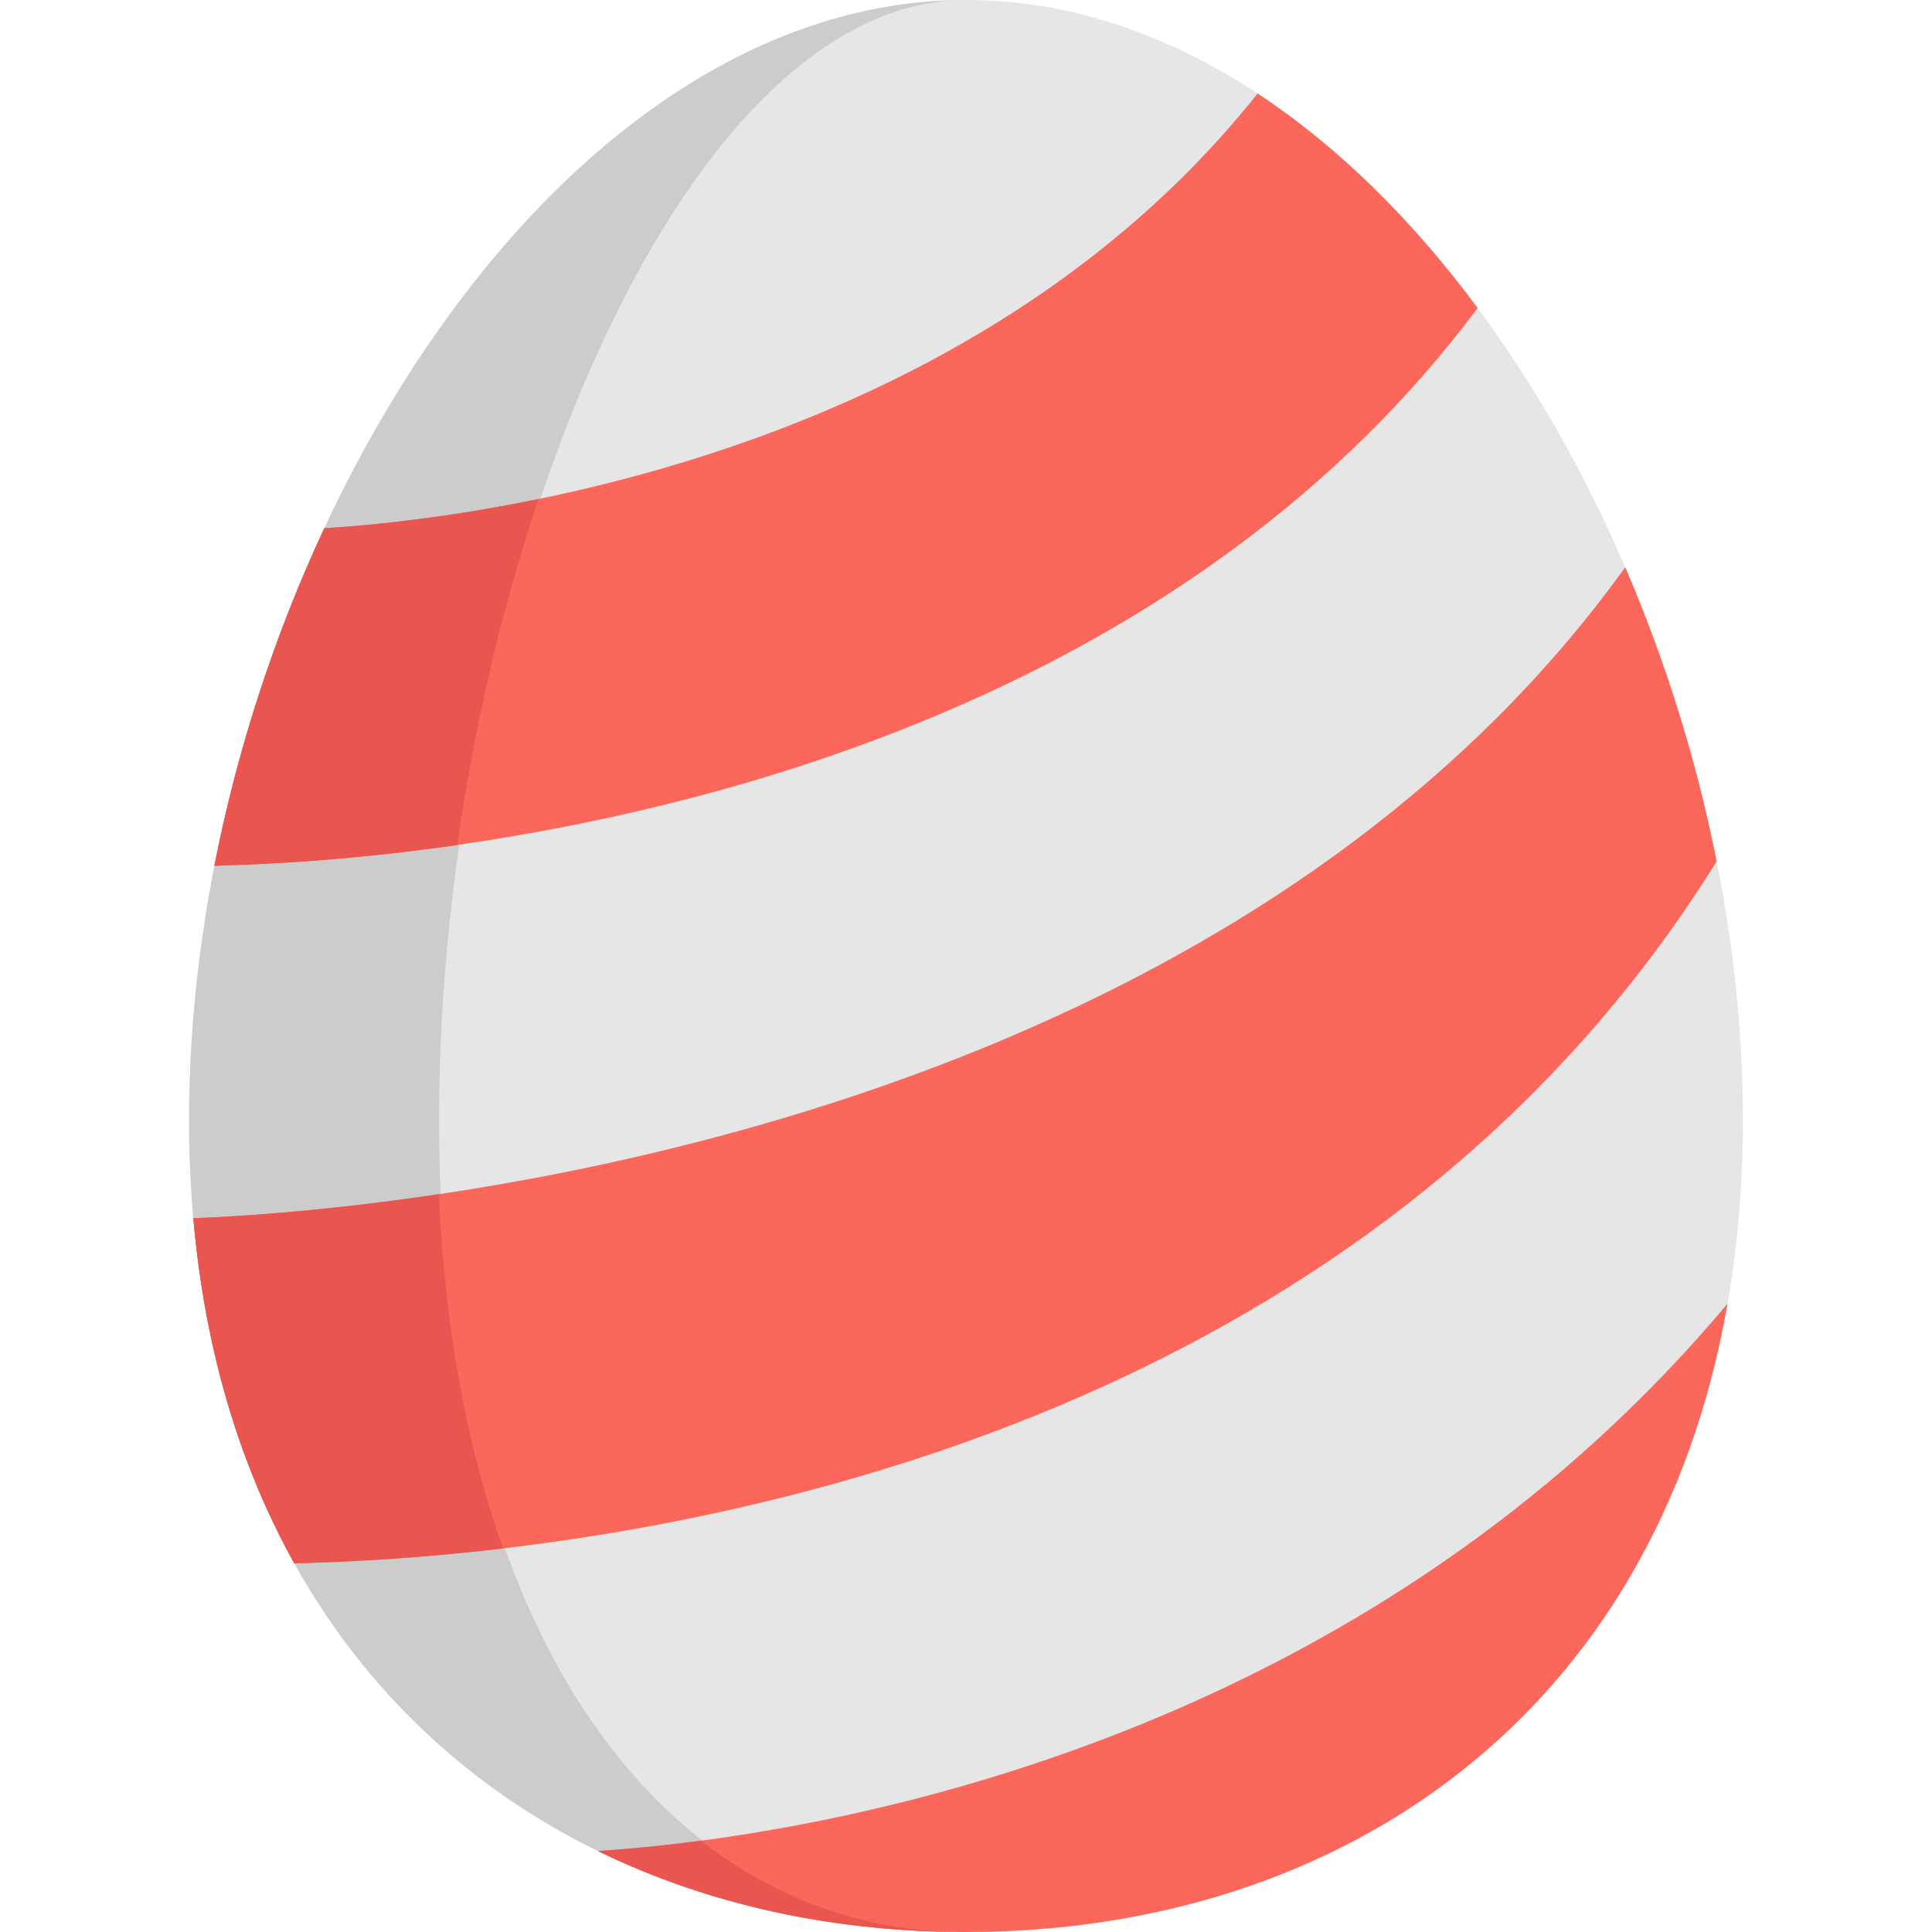
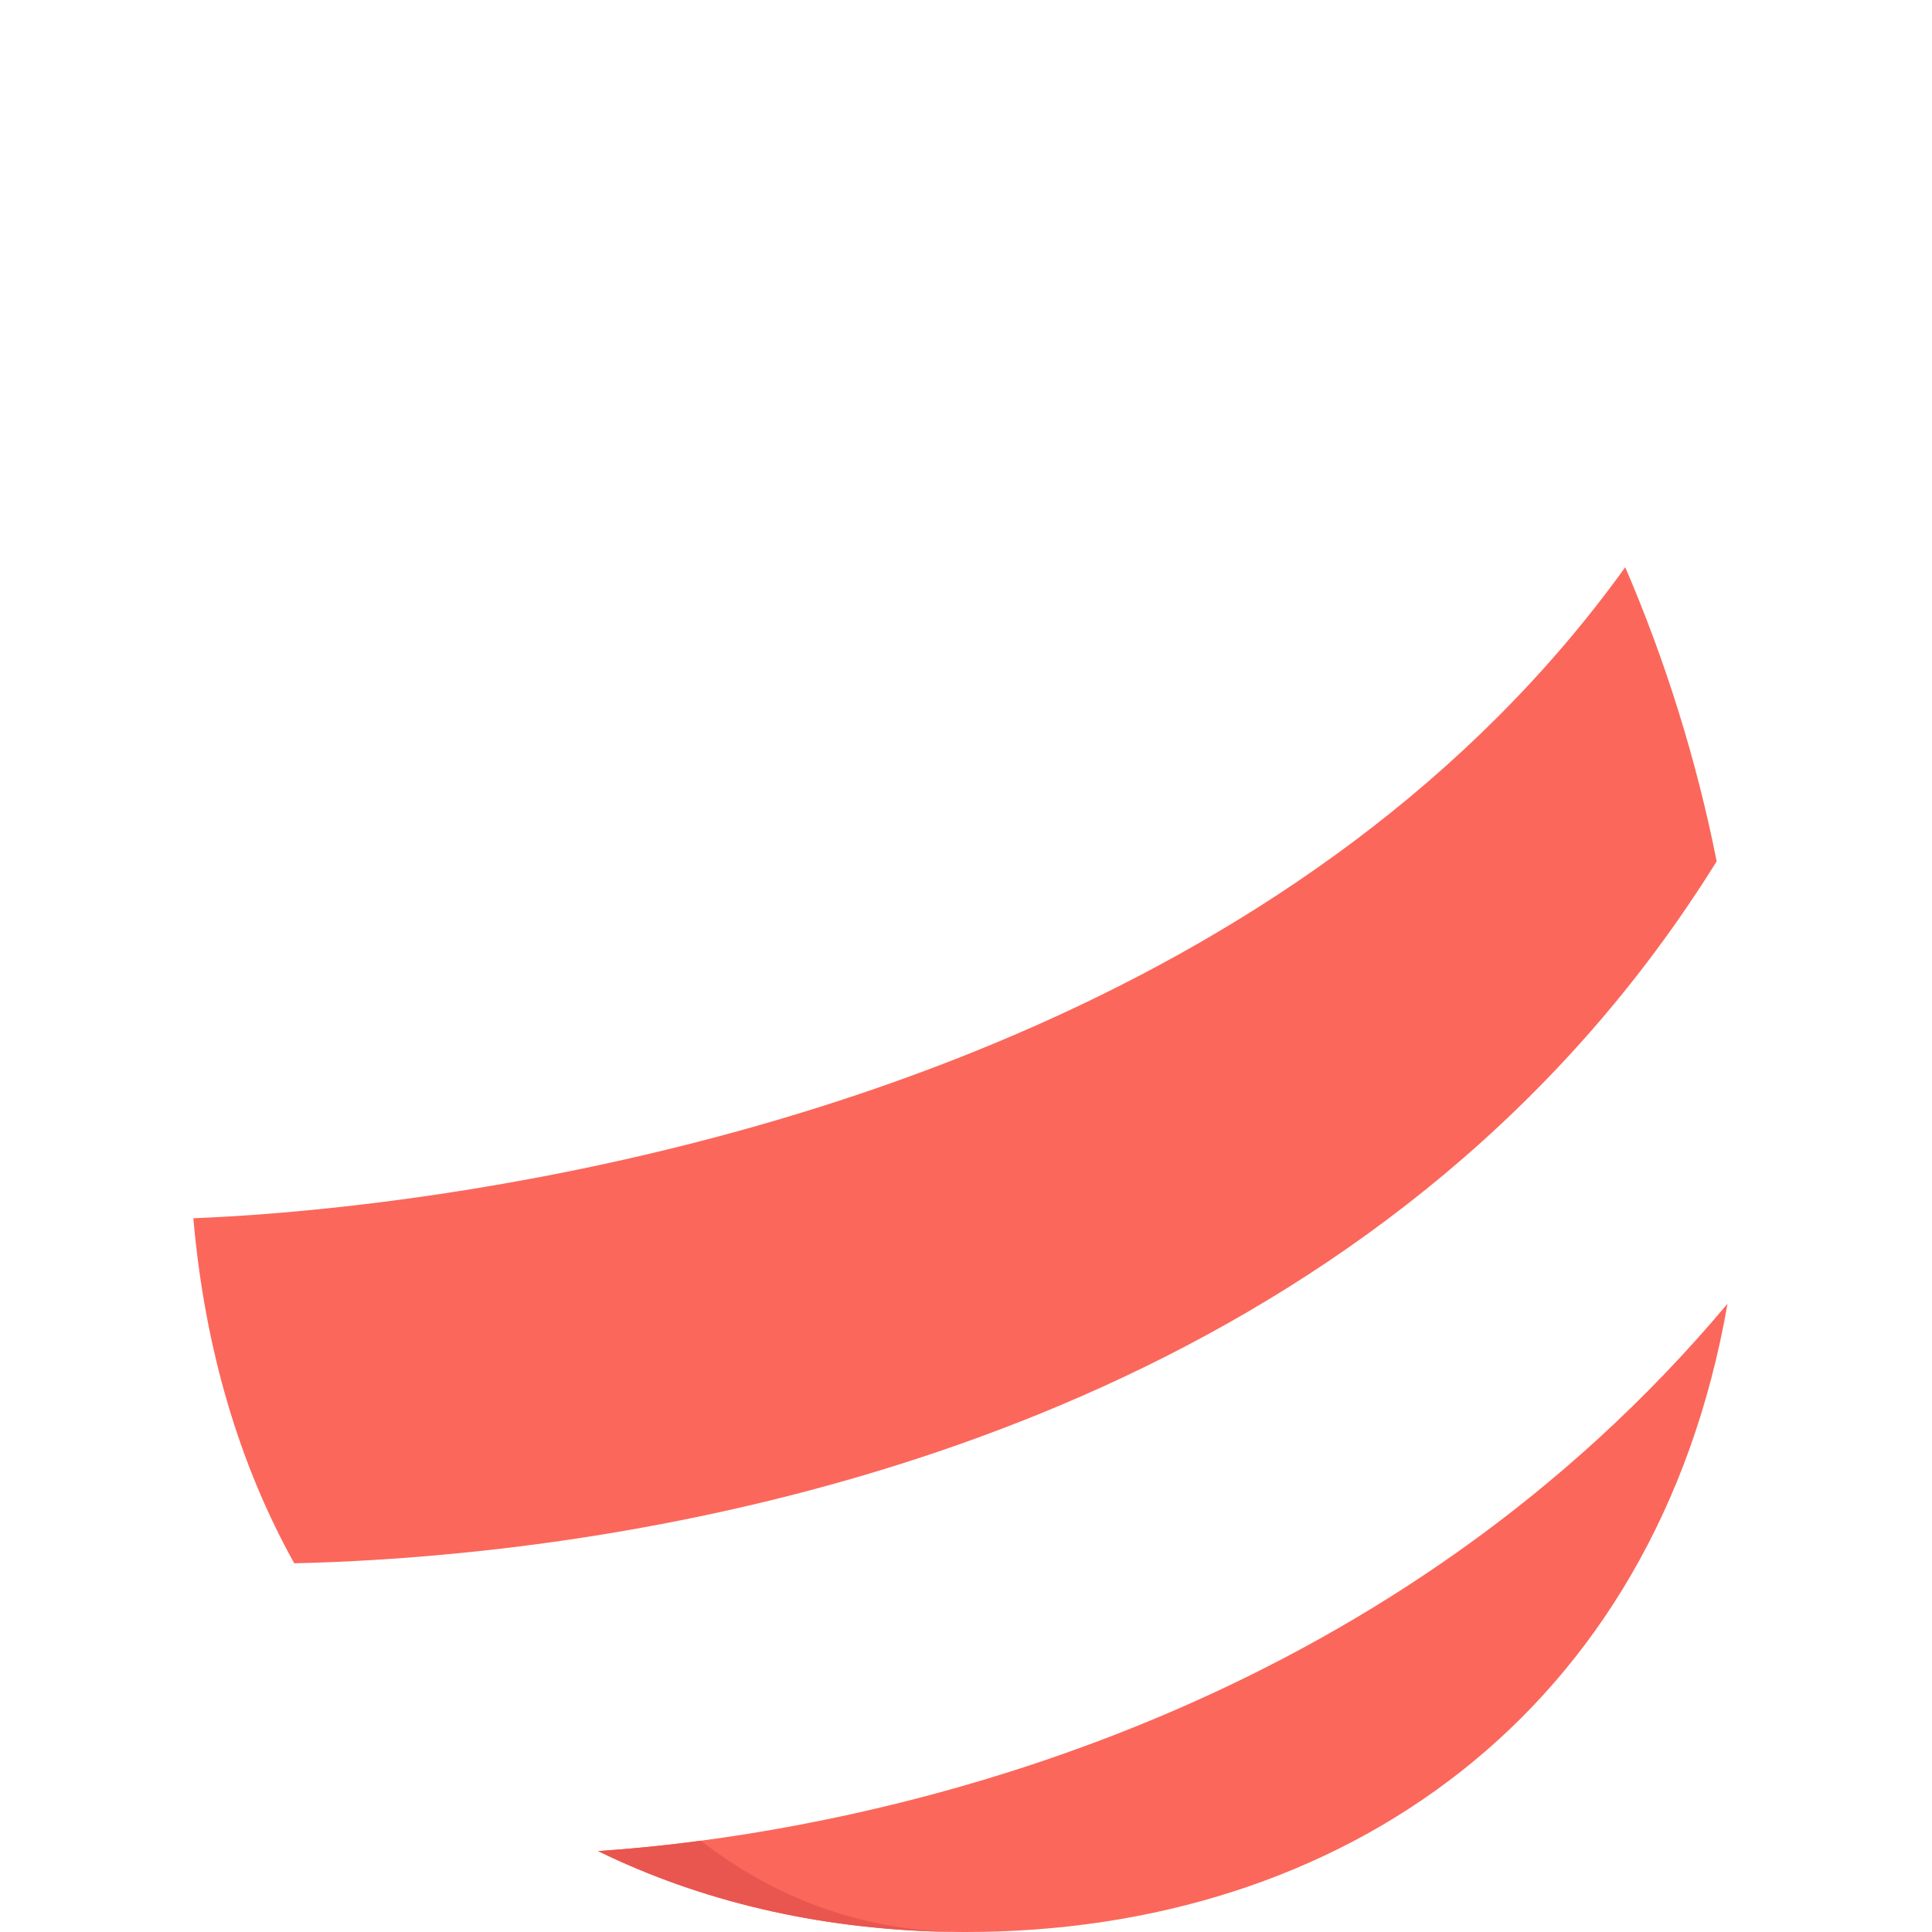
<svg xmlns="http://www.w3.org/2000/svg" height="800px" width="800px" version="1.1" id="Layer_1" viewBox="0 0 512 512" xml:space="preserve">
-   <path style="fill:#E6E6E6;" d="M461.89,296.78c0,7.095-0.243,14.024-0.717,20.8c-0.666,9.644-1.793,18.955-3.356,27.908  C438.862,454.02,355.701,512,255.994,512c-35.285,0-68.495-7.262-97.518-21.453c-33.479-16.368-61.387-41.958-80.496-76.257  c-14.293-25.667-23.669-56.226-26.742-91.447c-0.154-1.742-0.295-3.496-0.41-5.264c-0.474-6.775-0.717-13.704-0.717-20.8  c0-16.253,1.242-32.711,3.612-49.143c0.884-6.084,1.921-12.155,3.099-18.2c6.058-30.943,16.01-61.374,29.125-89.449  C123.024,60.58,185.359,0,255.994,0c27.332,0,53.421,9.068,77.282,24.783c21.491,14.152,41.164,33.697,58.313,56.853  c15.177,20.467,28.369,43.777,39.115,68.688c10.669,24.783,18.917,51.154,24.232,77.935c1.294,6.442,2.408,12.91,3.343,19.378  C460.648,264.069,461.89,280.527,461.89,296.78z" />
-   <path style="fill:#CCCCCC;" d="M256.003,0.009c-77.128,0-139.643,156.957-139.643,296.771c0,138.714,61.541,214.038,137.835,215.214  C141.324,511.197,50.11,435.835,50.11,296.78C50.11,156.966,142.3,0.009,256.003,0.009z" />
  <g>
    <path style="fill:#FC675B;" d="M454.935,228.259C372.608,360.69,225.691,399.433,133.334,410.345   c-1.806,0.205-3.586,0.41-5.341,0.602c-19.865,2.165-36.95,3.048-50.014,3.343c-14.293-25.667-23.669-56.226-26.742-91.447   c9.759-0.359,31.468-1.575,60.286-5.674c1.575-0.218,3.163-0.461,4.777-0.692c86.606-12.949,231.883-51.474,314.403-166.154   C441.372,175.107,449.62,201.478,454.935,228.259z" />
    <path style="fill:#FC675B;" d="M457.817,345.487C438.862,454.02,355.701,512,255.994,512c-0.756,0-1.524,0-2.28-0.013   c-0.243,0-0.474-0.013-0.717-0.013s-0.499,0-0.743-0.013c-0.961,0-1.908-0.013-2.856-0.051   c-32.826-0.845-63.718-8.056-90.922-21.363c6.98-0.461,16.24-1.268,27.268-2.741C248.898,479.43,370.328,449.844,457.817,345.487z" />
-     <path style="fill:#FC675B;" d="M391.589,81.636c-74.182,99.362-196.034,131.625-270.396,142.281   c-1.652,0.256-3.279,0.474-4.88,0.692c-33.454,4.508-56.264,4.624-58.967,4.828c-0.026,0-0.218,0.013-0.525,0   c6.058-30.943,16.01-61.374,29.125-89.449c9.555-0.564,27.959-2.165,51.192-6.634c1.832-0.346,3.689-0.717,5.584-1.114   c55.97-11.501,136.543-39.486,190.553-107.456C354.766,38.935,374.439,58.48,391.589,81.636z" />
  </g>
  <g>
-     <path style="fill:#E8564F;" d="M116.3,316.478c1.601,36.105,7.582,67.471,17.034,93.868c-1.806,0.205-3.586,0.41-5.341,0.602   c-19.865,2.165-36.95,3.048-50.014,3.343c-14.293-25.667-23.669-56.226-26.742-91.447c9.759-0.359,31.468-1.575,60.286-5.674   C113.098,316.952,114.686,316.708,116.3,316.478z" />
-     <path style="fill:#E8564F;" d="M137.138,133.354c1.831-0.346,3.689-0.717,5.584-1.114c-9.606,28.548-16.97,59.786-21.53,91.677   c-1.652,0.256-3.279,0.474-4.88,0.692c-33.454,4.508-56.264,4.624-58.967,4.828c-0.026,0-0.218,0.013-0.525,0   c6.058-30.943,16.01-61.374,29.125-89.449C95.5,139.424,113.905,137.823,137.138,133.354z" />
    <path style="fill:#E8564F;" d="M185.743,487.806c19.647,15.318,42.317,23.476,66.51,24.155c-0.961,0-1.908-0.013-2.856-0.051   c-32.826-0.845-63.718-8.056-90.922-21.363C165.456,490.086,174.716,489.279,185.743,487.806z" />
  </g>
</svg>